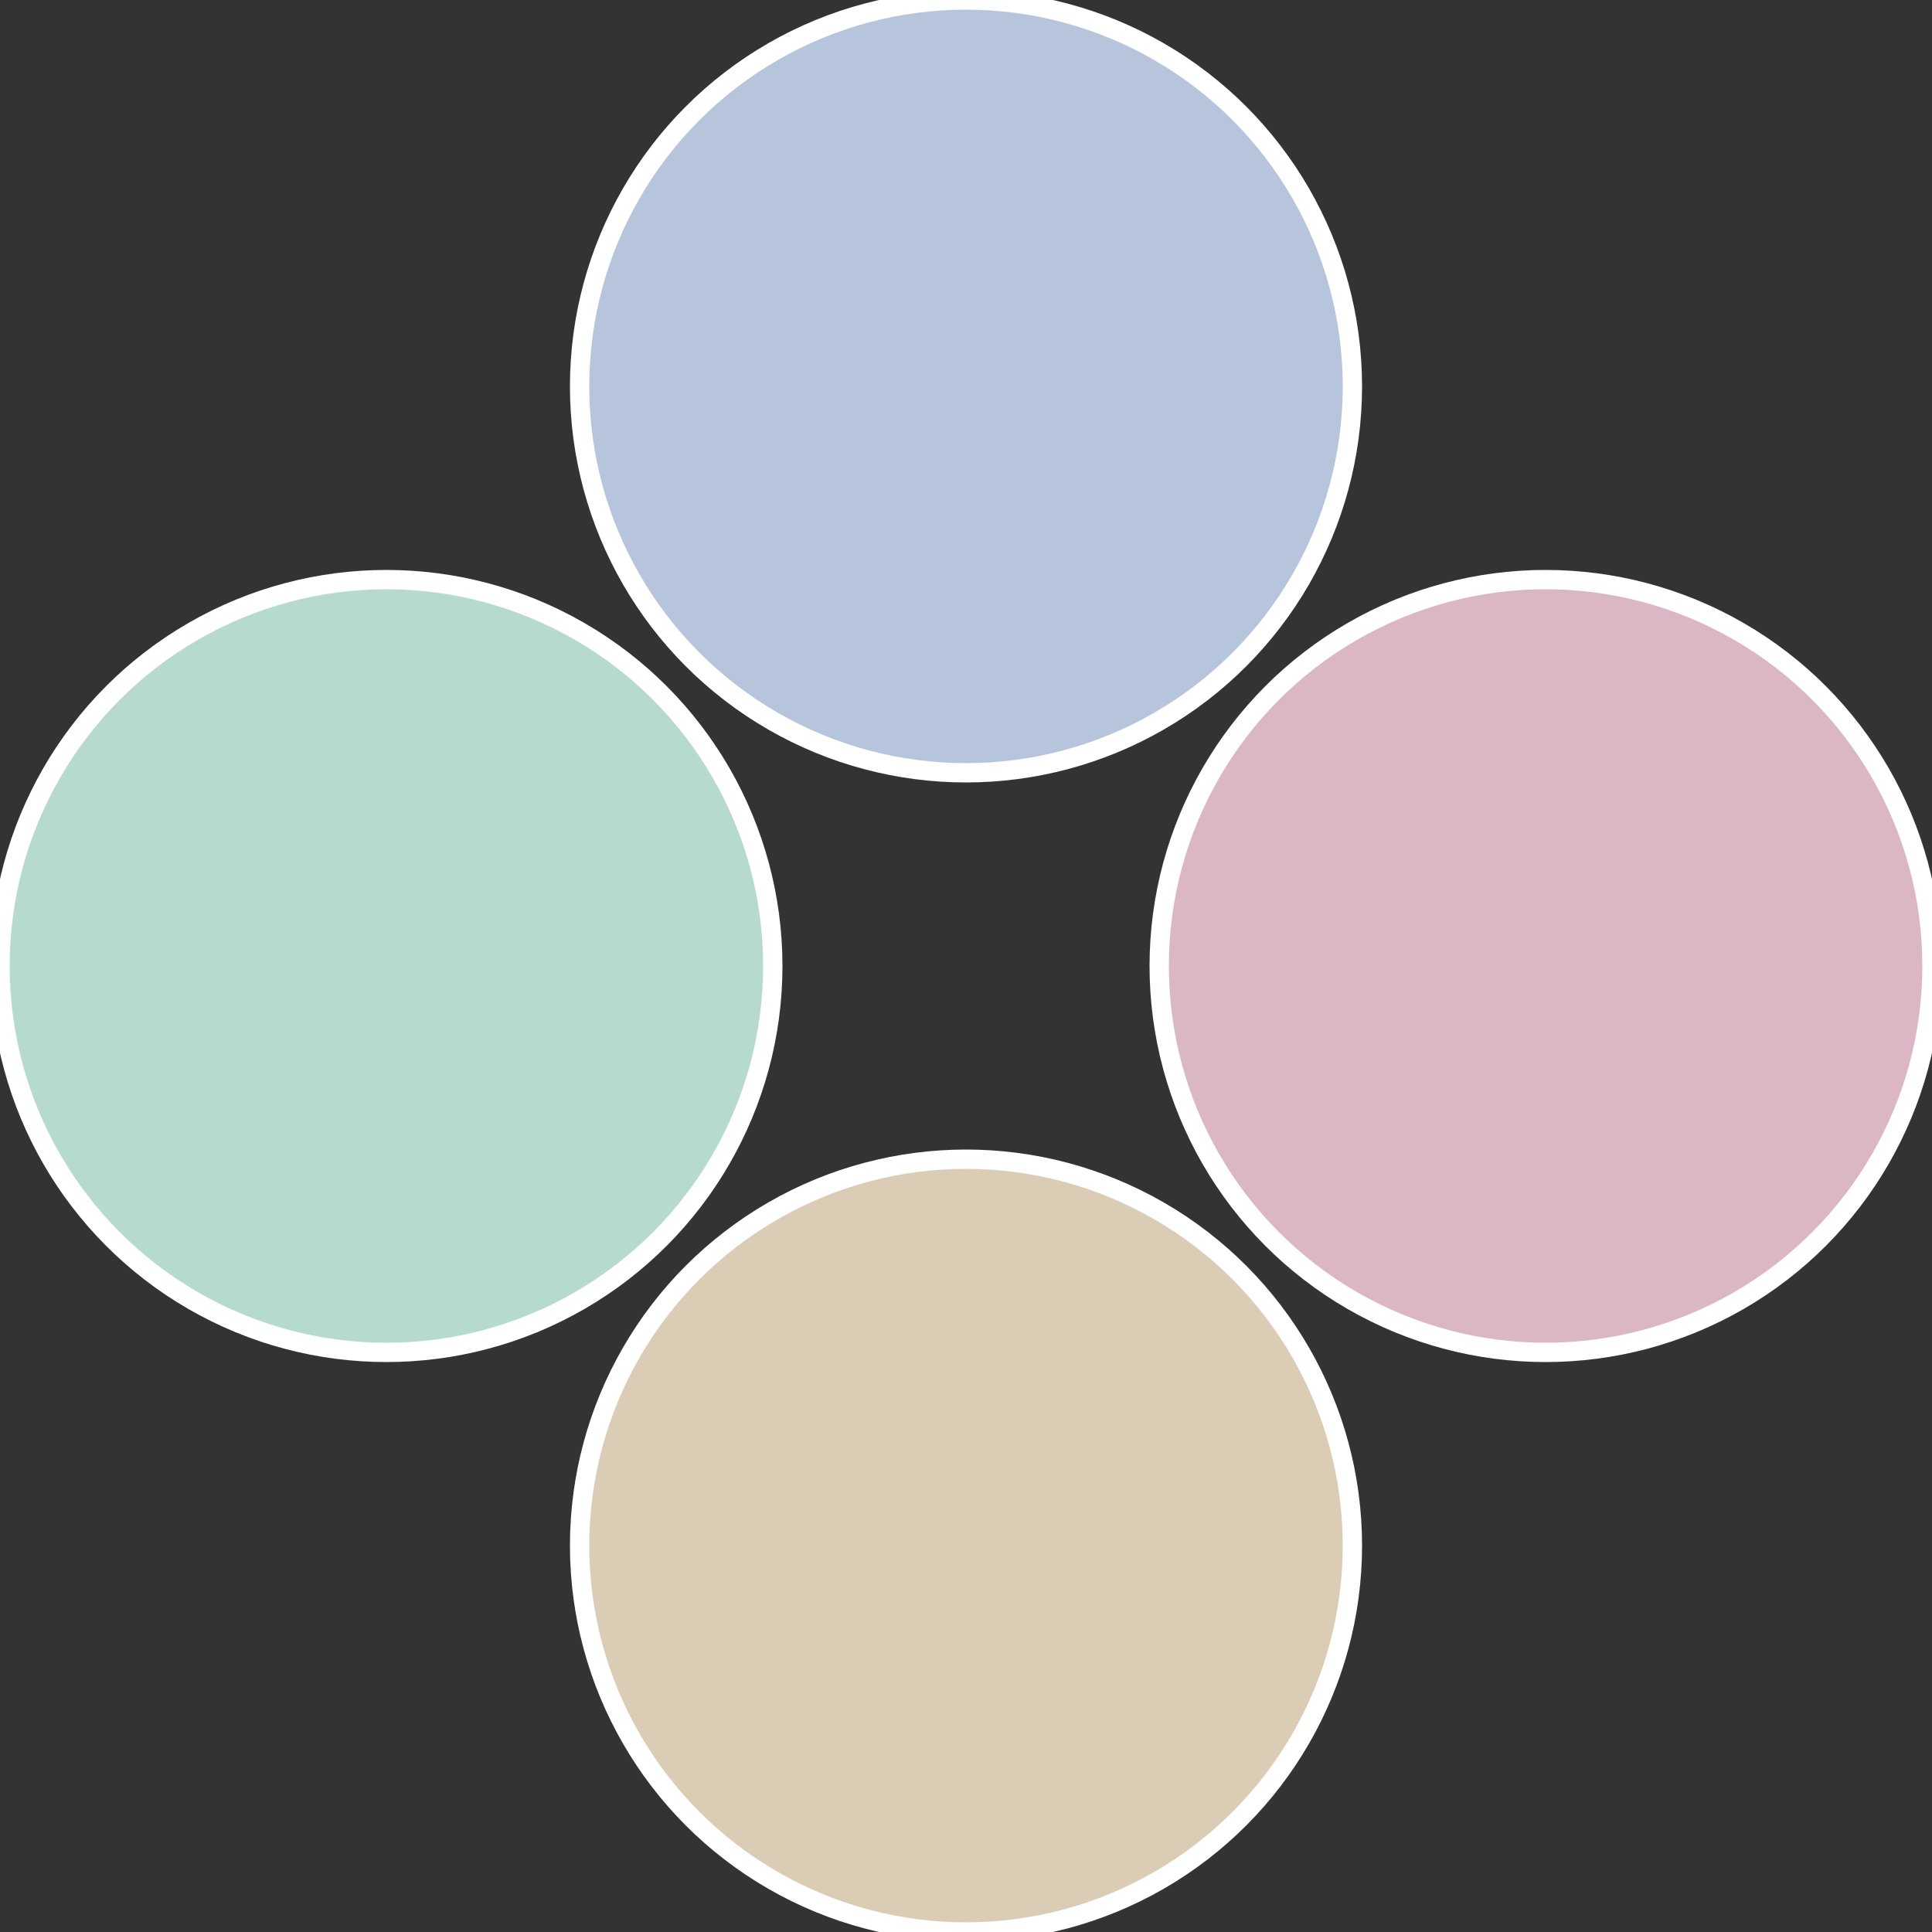
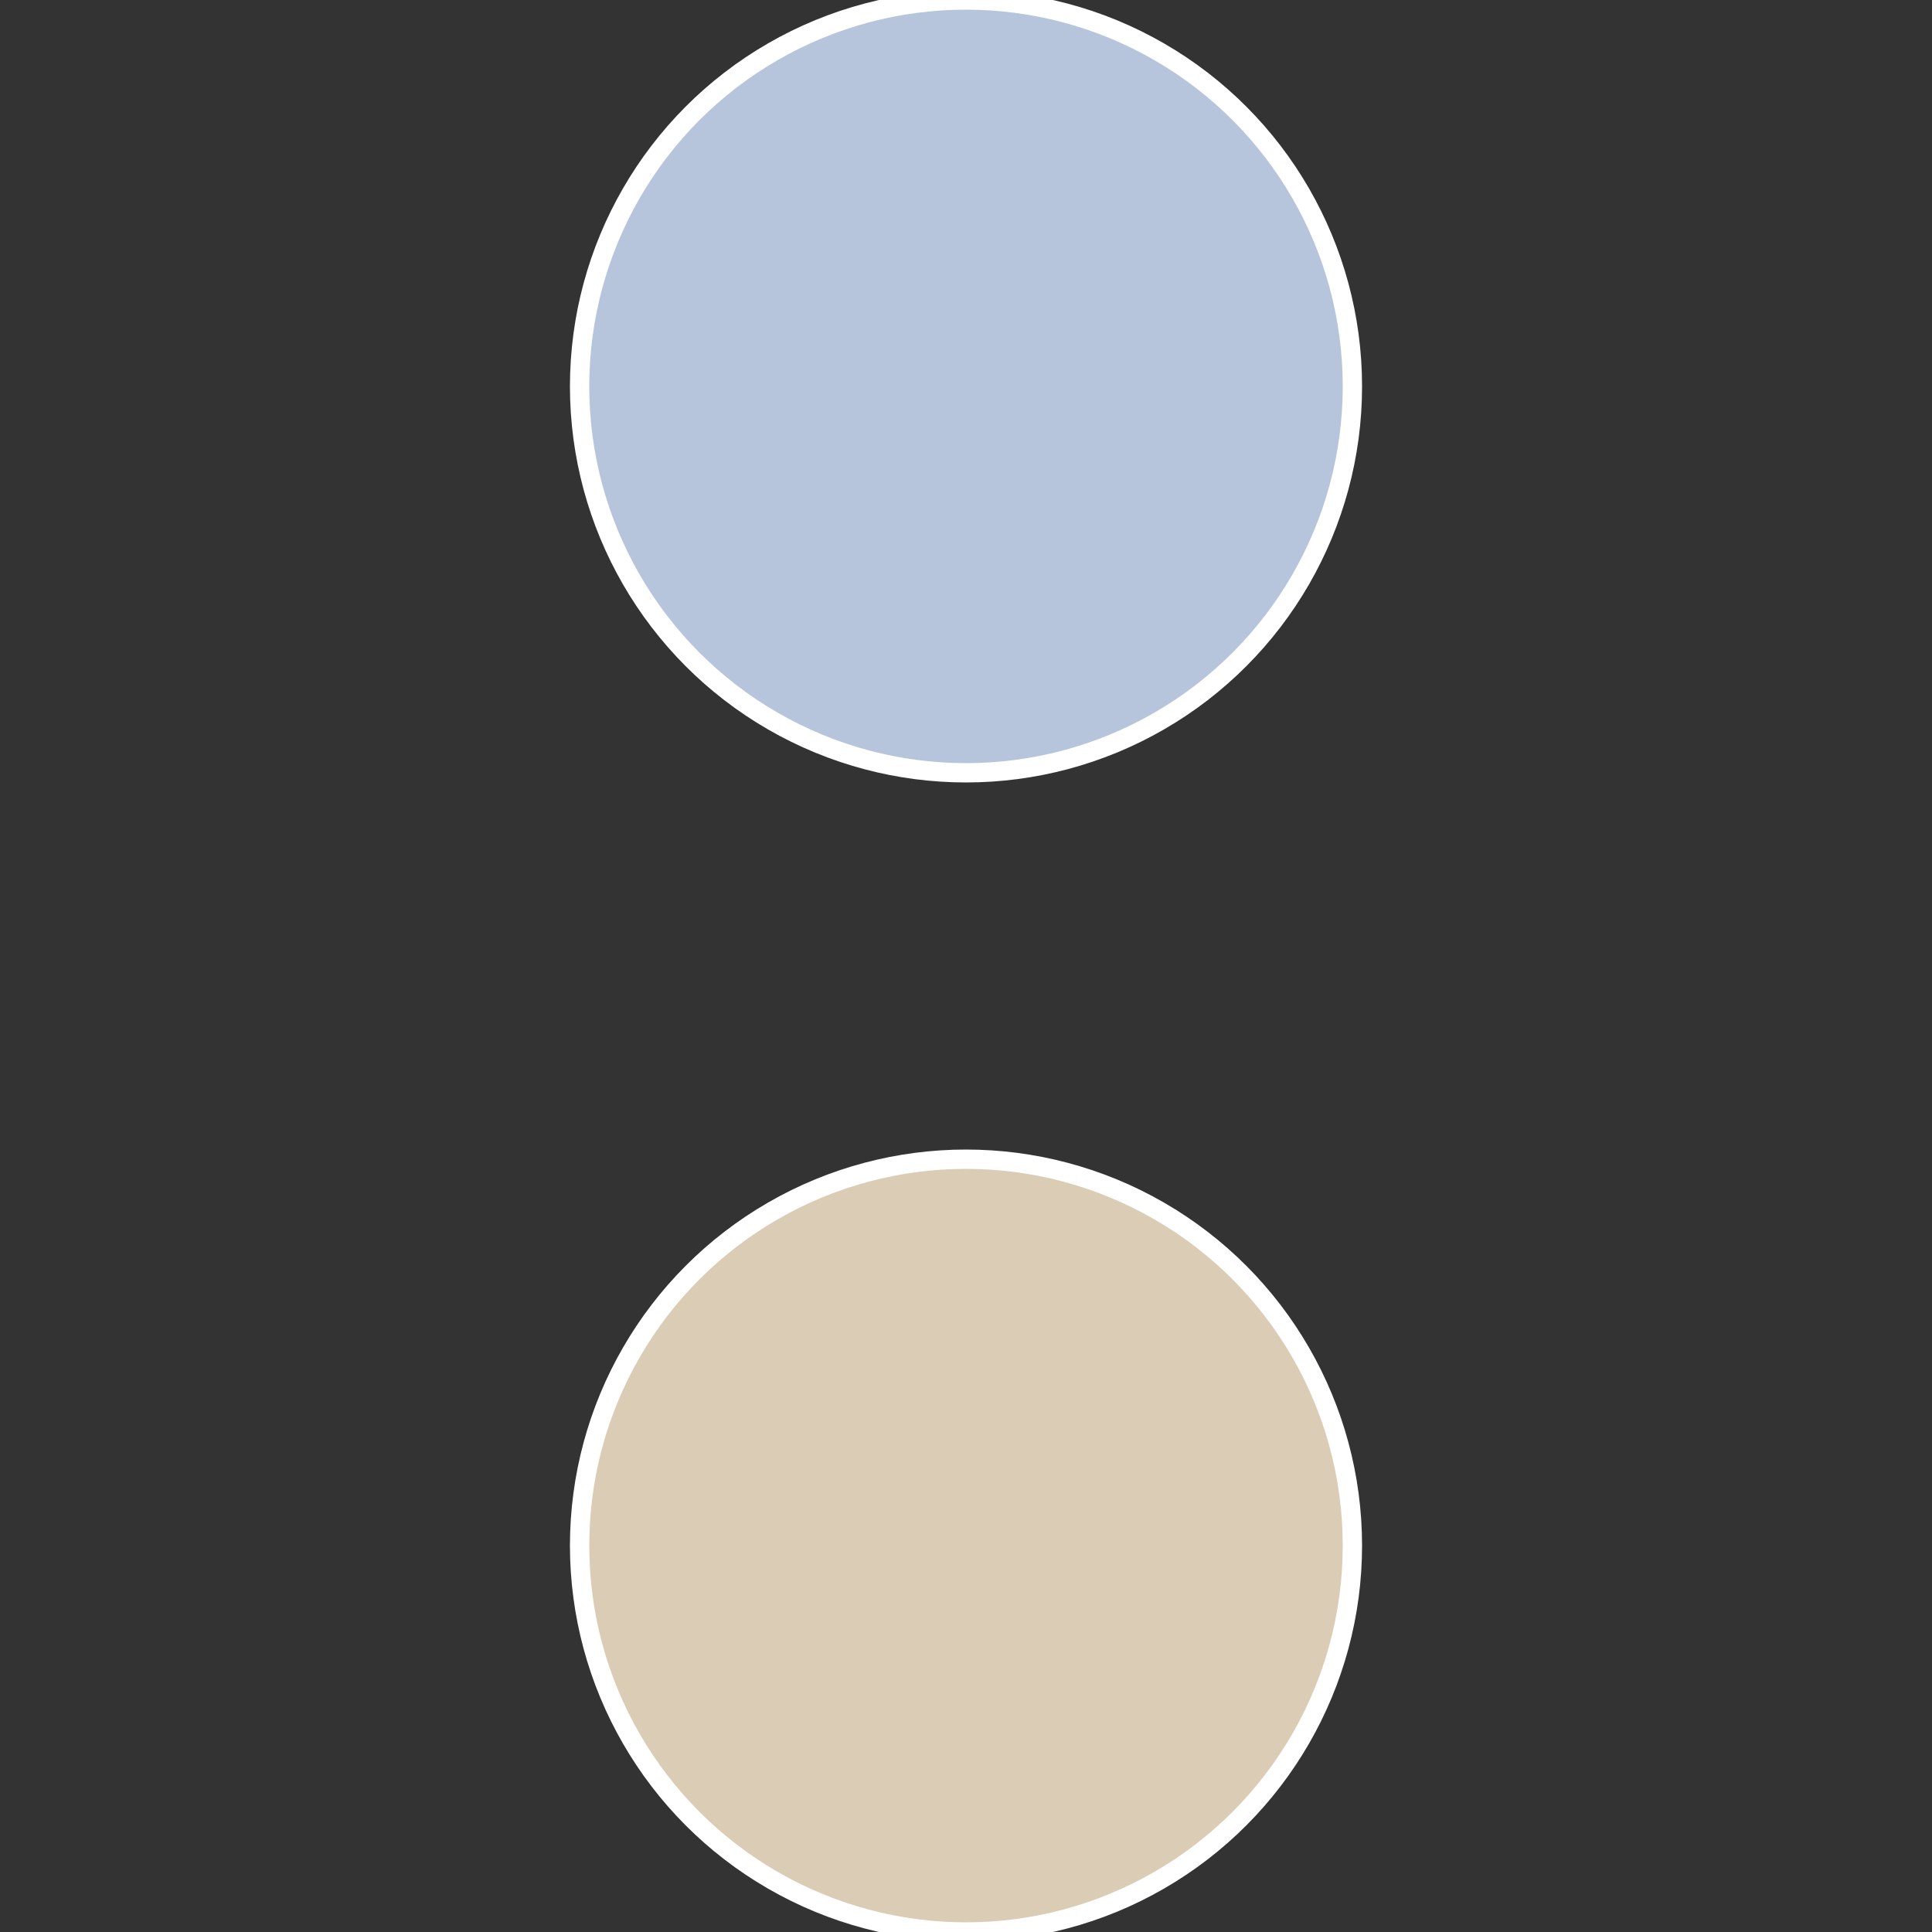
<svg xmlns="http://www.w3.org/2000/svg" width="500" height="500" viewBox="-1 -1 2 2">
  <rect x="-1" y="-1" width="2" height="2" fill="#333333" stroke="none" />
-   <circle cx="0.6" cy="0" r="0.4" fill="#dbb6c5" stroke="#fff" stroke-width="1%" />
  <circle cx="3.6739403974421E-17" cy="0.6" r="0.4" fill="#dbccb6" stroke="#fff" stroke-width="1%" />
-   <circle cx="-0.6" cy="7.3478807948841E-17" r="0.4" fill="#b6dbcc" stroke="#fff" stroke-width="1%" />
  <circle cx="-1.1021821192326E-16" cy="-0.6" r="0.4" fill="#b6c5db" stroke="#fff" stroke-width="1%" />
</svg>